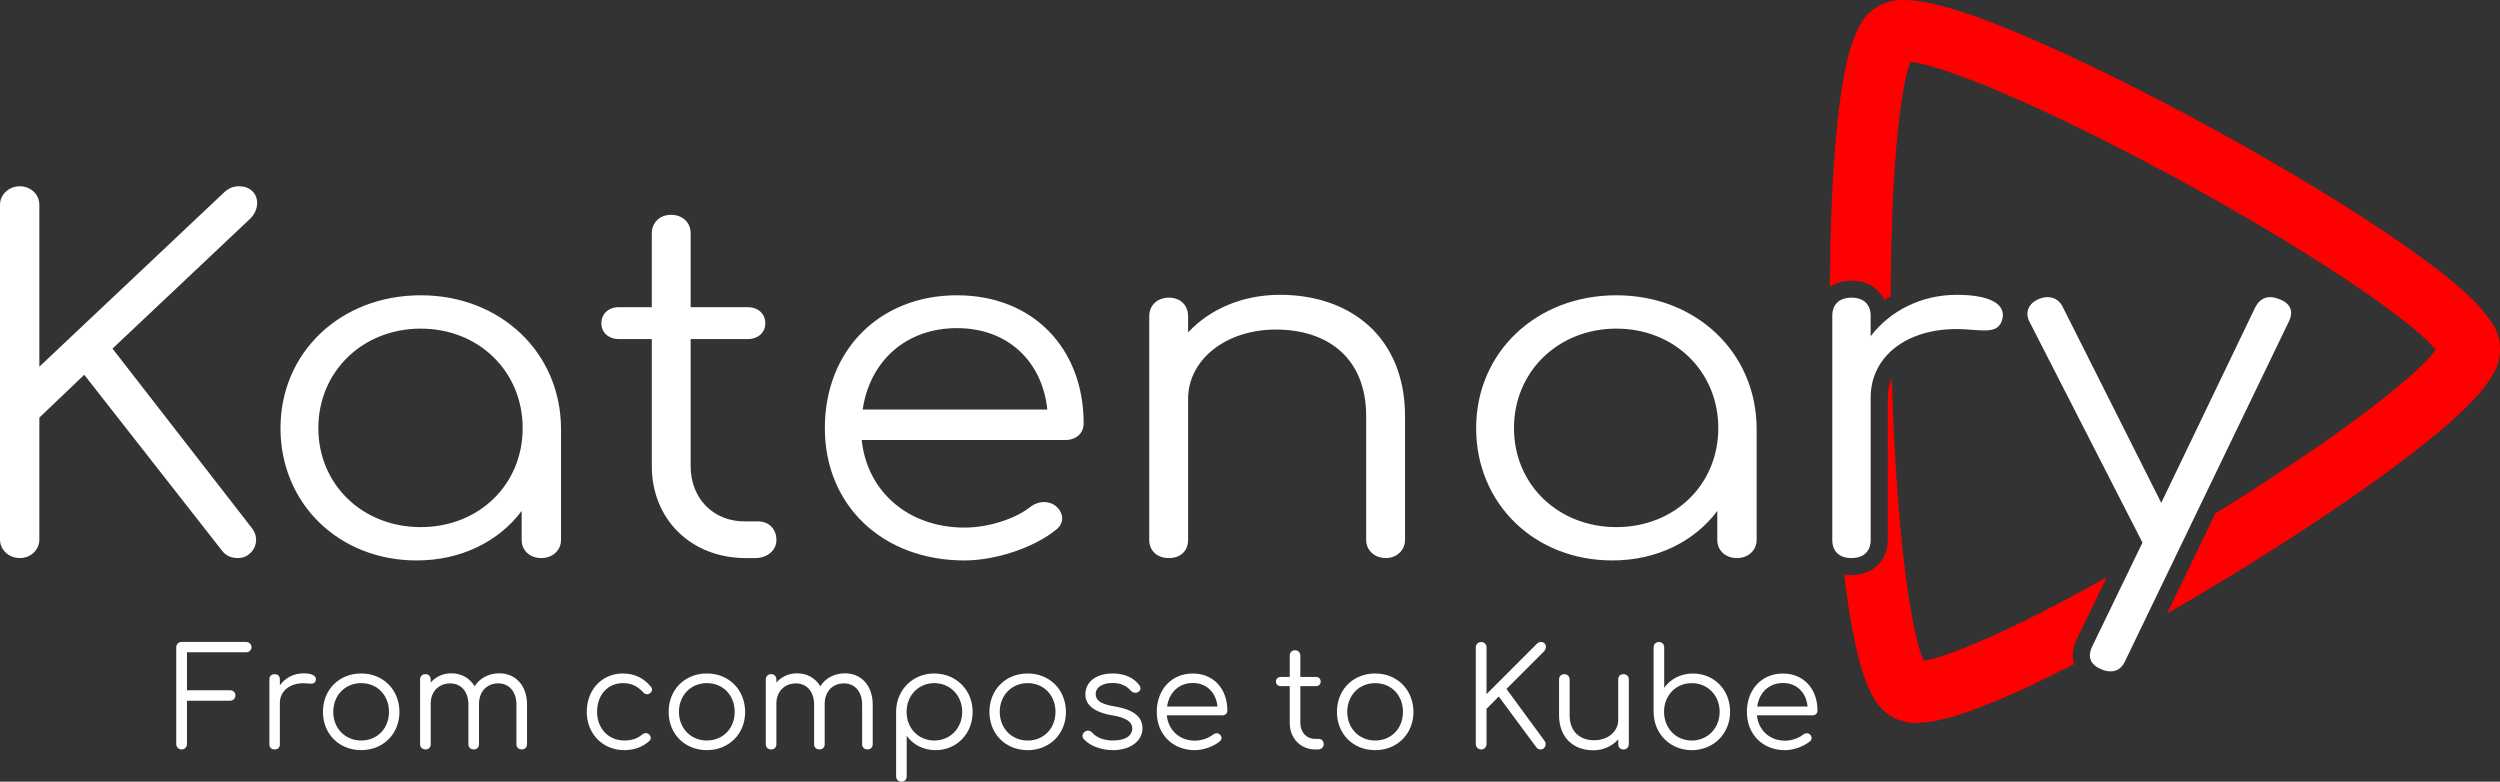
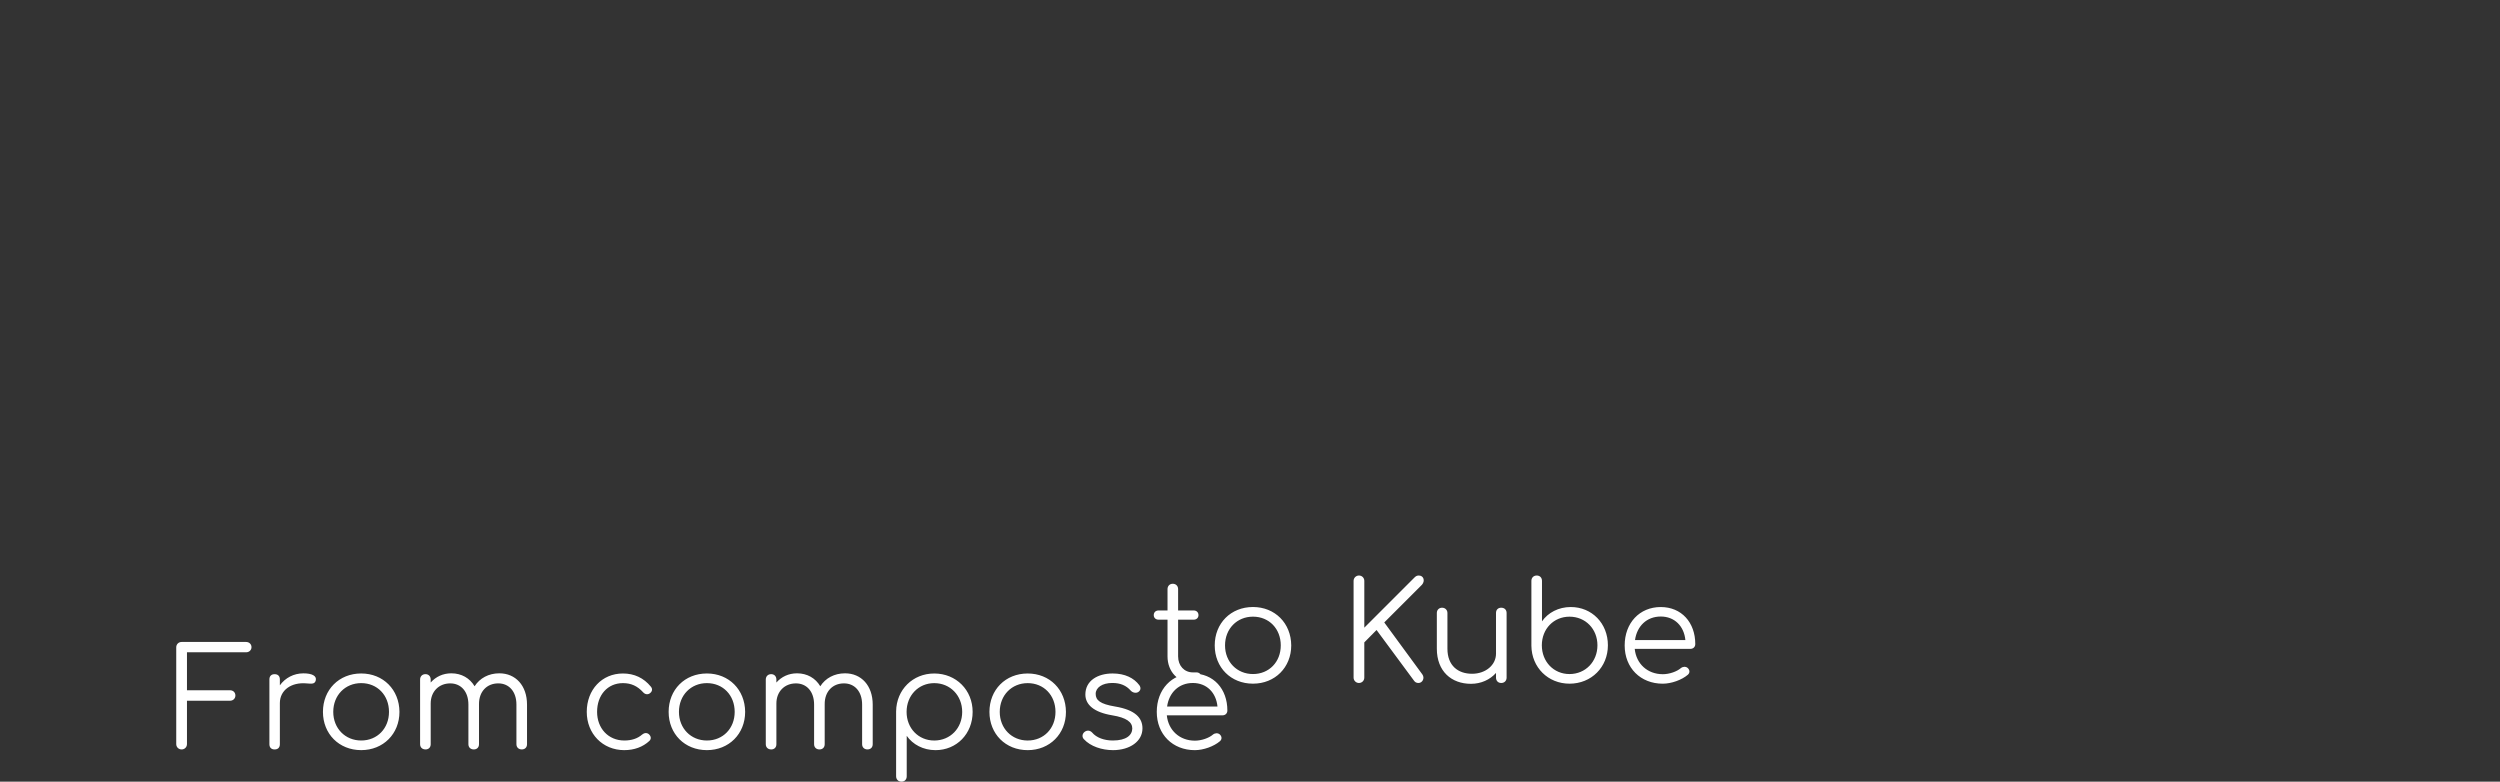
<svg xmlns="http://www.w3.org/2000/svg" width="205.075mm" height="64.119mm" viewBox="0 0 205.075 64.119" version="1.1" id="svg1">
  <rect x="0" y="0" width="205.075" height="64.119" fill="#333333" stroke="none" />
  <defs id="defs1" />
  <g id="layer1" transform="translate(0,-99.836)">
-     <path d="m 14.897,161.313 c 0.248,0 0.44,-0.192 0.44,-0.44 v -3.556 h 3.533 c 0.26,0 0.44,-0.192 0.44,-0.429 0,-0.248 -0.181,-0.429 -0.44,-0.429 h -3.533 v -3.116 h 4.854 c 0.248,0 0.44,-0.181 0.44,-0.418 0,-0.248 -0.192,-0.429 -0.44,-0.429 h -5.294 c -0.248,0 -0.44,0.192 -0.44,0.44 v 7.936 c 0,0.248 0.192,0.44 0.44,0.44 z m 7.631,0 c 0.271,0 0.429,-0.158 0.429,-0.429 v -3.375 c 0,-1.05 0.926,-1.727 2.19,-1.614 0.373,0.023 0.677,0.09 0.756,-0.248 0.09,-0.373 -0.316,-0.576 -1.016,-0.576 -0.79,0 -1.49,0.373 -1.93,0.982 v -0.485 c 0,-0.271 -0.158,-0.429 -0.429,-0.429 -0.271,0 -0.429,0.158 -0.429,0.429 v 5.317 c 0,0.271 0.158,0.429 0.429,0.429 z m 7.101,0.056 c 1.806,0 3.138,-1.332 3.138,-3.138 -0.011,-1.818 -1.332,-3.15 -3.138,-3.15 -1.818,0 -3.138,1.332 -3.138,3.15 0,1.806 1.321,3.138 3.138,3.138 z m 0,-0.79 c -1.31,0 -2.292,-0.993 -2.292,-2.348 0,-1.366 0.982,-2.359 2.292,-2.359 1.321,0 2.28,0.993 2.28,2.359 0,1.355 -0.96,2.348 -2.28,2.348 z m 5.272,0.734 c 0.26,0 0.429,-0.169 0.429,-0.429 v -3.342 c 0,-0.971 0.666,-1.648 1.603,-1.648 0.881,0 1.49,0.666 1.49,1.738 v 3.251 c 0,0.26 0.181,0.429 0.44,0.429 0.26,0 0.429,-0.169 0.429,-0.429 v -3.274 c -0.011,-1.039 0.643,-1.716 1.58,-1.716 0.881,0 1.49,0.666 1.49,1.738 v 3.251 c 0,0.26 0.181,0.429 0.44,0.429 0.26,0 0.429,-0.169 0.429,-0.429 v -3.251 c 0,-1.558 -0.937,-2.563 -2.269,-2.563 -0.881,0 -1.603,0.395 -2.032,1.061 -0.395,-0.666 -1.072,-1.061 -1.908,-1.061 -0.689,0 -1.276,0.282 -1.693,0.756 v -0.248 c 0,-0.26 -0.169,-0.44 -0.429,-0.44 -0.26,0 -0.44,0.181 -0.44,0.44 v 5.306 c 0,0.26 0.181,0.429 0.44,0.429 z m 16.312,0.056 c 0.813,0 1.524,-0.26 2.055,-0.756 0.169,-0.158 0.147,-0.384 -0.045,-0.553 -0.158,-0.135 -0.384,-0.113 -0.553,0.034 -0.373,0.327 -0.869,0.485 -1.456,0.485 -1.321,0 -2.235,-1.005 -2.235,-2.348 0,-1.377 0.858,-2.359 2.122,-2.359 0.677,0 1.197,0.248 1.648,0.745 0.158,0.181 0.373,0.214 0.542,0.102 0.214,-0.147 0.26,-0.361 0.102,-0.553 -0.587,-0.722 -1.366,-1.084 -2.292,-1.084 -1.727,0 -2.969,1.332 -2.969,3.15 0,1.784 1.298,3.138 3.082,3.138 z m 6.773,0 c 1.806,0 3.138,-1.332 3.138,-3.138 -0.011,-1.818 -1.332,-3.15 -3.138,-3.15 -1.818,0 -3.138,1.332 -3.138,3.15 0,1.806 1.321,3.138 3.138,3.138 z m 0,-0.79 c -1.31,0 -2.292,-0.993 -2.292,-2.348 0,-1.366 0.982,-2.359 2.292,-2.359 1.321,0 2.28,0.993 2.28,2.359 0,1.355 -0.96,2.348 -2.28,2.348 z m 5.272,0.734 c 0.26,0 0.429,-0.169 0.429,-0.429 v -3.342 c 0,-0.971 0.666,-1.648 1.603,-1.648 0.881,0 1.49,0.666 1.49,1.738 v 3.251 c 0,0.26 0.181,0.429 0.44,0.429 0.26,0 0.429,-0.169 0.429,-0.429 v -3.274 c -0.011,-1.039 0.643,-1.716 1.58,-1.716 0.881,0 1.49,0.666 1.49,1.738 v 3.251 c 0,0.26 0.181,0.429 0.44,0.429 0.26,0 0.429,-0.169 0.429,-0.429 v -3.251 c 0,-1.558 -0.937,-2.563 -2.269,-2.563 -0.881,0 -1.603,0.395 -2.032,1.061 -0.395,-0.666 -1.072,-1.061 -1.908,-1.061 -0.689,0 -1.276,0.282 -1.693,0.756 v -0.248 c 0,-0.26 -0.169,-0.44 -0.429,-0.44 -0.26,0 -0.44,0.181 -0.44,0.44 v 5.306 c 0,0.26 0.181,0.429 0.44,0.429 z m 10.691,2.642 c 0.26,0 0.429,-0.181 0.429,-0.44 v -3.319 c 0.497,0.711 1.355,1.174 2.359,1.174 1.738,0 3.048,-1.343 3.048,-3.138 0,-1.795 -1.355,-3.15 -3.15,-3.15 -1.761,0 -3.104,1.332 -3.127,3.104 v 5.328 c 0,0.26 0.181,0.44 0.44,0.44 z m 2.687,-3.375 c -1.298,0 -2.269,-1.005 -2.269,-2.348 0,-1.343 0.971,-2.359 2.269,-2.359 1.31,0 2.292,1.016 2.292,2.359 0,1.343 -0.982,2.348 -2.292,2.348 z m 7.665,0.79 c 1.806,0 3.138,-1.332 3.138,-3.138 -0.011,-1.818 -1.332,-3.15 -3.138,-3.15 -1.818,0 -3.138,1.332 -3.138,3.15 0,1.806 1.321,3.138 3.138,3.138 z m 0,-0.79 c -1.31,0 -2.292,-0.993 -2.292,-2.348 0,-1.366 0.982,-2.359 2.292,-2.359 1.321,0 2.28,0.993 2.28,2.359 0,1.355 -0.96,2.348 -2.28,2.348 z m 6.988,0.79 c 1.411,0 2.427,-0.734 2.427,-1.784 0,-0.835 -0.553,-1.513 -2.246,-1.795 -1.23,-0.203 -1.592,-0.519 -1.592,-1.039 0,-0.508 0.531,-0.892 1.366,-0.892 0.655,0 1.14,0.203 1.513,0.632 0.158,0.169 0.429,0.226 0.61,0.113 0.214,-0.135 0.237,-0.361 0.09,-0.564 -0.44,-0.587 -1.174,-0.96 -2.19,-0.96 -1.219,0 -2.235,0.587 -2.235,1.727 0,0.824 0.689,1.456 2.201,1.705 1.174,0.192 1.648,0.553 1.648,1.084 -0.011,0.542 -0.485,0.982 -1.592,0.982 -0.711,0 -1.343,-0.226 -1.705,-0.655 -0.158,-0.169 -0.395,-0.214 -0.61,-0.056 -0.203,0.158 -0.237,0.418 -0.068,0.598 0.542,0.598 1.49,0.903 2.382,0.903 z m 6.728,0 c 0.7,0 1.558,-0.305 2.055,-0.734 0.181,-0.158 0.169,-0.395 -0.023,-0.564 -0.158,-0.124 -0.384,-0.113 -0.553,0.023 -0.327,0.282 -0.937,0.497 -1.479,0.497 -1.253,0 -2.179,-0.847 -2.303,-2.077 h 4.561 c 0.237,0 0.406,-0.158 0.406,-0.395 0,-1.772 -1.129,-3.037 -2.834,-3.037 -1.738,0 -2.958,1.31 -2.958,3.15 0,1.84 1.298,3.138 3.127,3.138 z m -0.169,-5.509 c 1.14,0 1.908,0.79 2.021,1.93 h -4.132 c 0.158,-1.14 0.96,-1.93 2.111,-1.93 z m 10.025,5.453 h 0.237 c 0.271,0 0.474,-0.181 0.474,-0.429 0,-0.26 -0.169,-0.44 -0.406,-0.44 h -0.305 c -0.7,0 -1.208,-0.542 -1.208,-1.31 v -3.014 h 1.276 c 0.237,0 0.395,-0.158 0.395,-0.373 0,-0.226 -0.158,-0.384 -0.395,-0.384 h -1.276 v -1.75 c 0,-0.26 -0.181,-0.44 -0.44,-0.44 -0.248,0 -0.429,0.181 -0.429,0.44 v 1.75 h -0.734 c -0.237,0 -0.395,0.158 -0.395,0.384 0,0.214 0.158,0.373 0.395,0.373 h 0.734 v 3.014 c 0,1.253 0.869,2.167 2.077,2.179 z m 4.933,0.056 c 1.806,0 3.138,-1.332 3.138,-3.138 -0.011,-1.818 -1.332,-3.15 -3.138,-3.15 -1.818,0 -3.138,1.332 -3.138,3.15 0,1.806 1.321,3.138 3.138,3.138 z m 0,-0.79 c -1.31,0 -2.292,-0.993 -2.292,-2.348 0,-1.366 0.982,-2.359 2.292,-2.359 1.321,0 2.28,0.993 2.28,2.359 0,1.355 -0.96,2.348 -2.28,2.348 z m 8.692,0.734 c 0.248,0 0.44,-0.192 0.44,-0.44 v -2.89 l 1.005,-1.016 3.071,4.154 c 0.09,0.135 0.214,0.192 0.373,0.192 0.316,0 0.531,-0.395 0.316,-0.7 l -3.127,-4.267 3.093,-3.093 c 0.271,-0.305 0.147,-0.756 -0.26,-0.756 -0.135,0 -0.237,0.045 -0.35,0.158 l -4.12,4.12 v -3.838 c 0,-0.248 -0.192,-0.44 -0.44,-0.44 -0.237,0 -0.44,0.192 -0.44,0.44 v 7.936 c 0,0.248 0.203,0.44 0.44,0.44 z m 9.189,0.068 c 0.835,0 1.558,-0.339 2.055,-0.892 v 0.384 c 0,0.26 0.169,0.44 0.429,0.44 0.26,0 0.44,-0.181 0.44,-0.44 v -5.306 c 0,-0.26 -0.181,-0.429 -0.44,-0.429 -0.26,0 -0.429,0.169 -0.429,0.429 v 3.342 c 0,0.937 -0.858,1.648 -1.964,1.648 -1.151,0 -2.021,-0.666 -2.021,-2.055 v -2.935 c 0,-0.248 -0.192,-0.429 -0.44,-0.429 -0.248,0 -0.429,0.181 -0.429,0.429 v 2.935 c 0,1.863 1.208,2.879 2.8,2.879 z m 8.083,-0.011 c 1.795,0 3.15,-1.355 3.15,-3.15 0,-1.795 -1.31,-3.138 -3.048,-3.138 -1.005,0 -1.863,0.463 -2.359,1.174 v -3.319 c 0,-0.26 -0.169,-0.44 -0.429,-0.44 -0.26,0 -0.44,0.181 -0.44,0.44 v 5.328 c 0.023,1.772 1.366,3.104 3.127,3.104 z m 0,-0.79 c -1.298,0 -2.269,-1.016 -2.269,-2.359 0,-1.343 0.971,-2.348 2.269,-2.348 1.31,0 2.292,1.005 2.292,2.348 0,1.343 -0.982,2.359 -2.292,2.359 z m 7.654,0.79 c 0.7,0 1.558,-0.305 2.055,-0.734 0.181,-0.158 0.169,-0.395 -0.023,-0.564 -0.158,-0.124 -0.384,-0.113 -0.553,0.023 -0.327,0.282 -0.937,0.497 -1.479,0.497 -1.253,0 -2.179,-0.847 -2.303,-2.077 h 4.561 c 0.237,0 0.406,-0.158 0.406,-0.395 0,-1.772 -1.129,-3.037 -2.834,-3.037 -1.738,0 -2.958,1.31 -2.958,3.15 0,1.84 1.298,3.138 3.127,3.138 z m -0.169,-5.509 c 1.14,0 1.908,0.79 2.021,1.93 h -4.132 c 0.158,-1.14 0.96,-1.93 2.111,-1.93 z" id="slogan" style="font-size:11.289px;line-height:0;font-family:Comfortaa;-inkscape-font-specification:Comfortaa;fill:#ffffff;stroke-width:2;stroke-linecap:round;stroke-miterlimit:0;paint-order:stroke fill markers" aria-label="From compose to Kube" mask="none" />
-     <path id="tirangle" style="color:#000000;fill:#ff0000;stroke-linecap:round;stroke-miterlimit:0;-inkscape-stroke:none" d="m 123.613,159.586 c -0.2,-0.056 -0.408,-0.102 -0.629,-0.13 -0.441,-0.057 -0.932,-0.042 -1.51,0.119 -1.156,0.321 -1.716,0.959 -2.23,1.574 -0.514,0.616 -0.949,1.31 -1.39,2.115 -0.884,1.61 -1.767,3.663 -2.674,6.072 -1.225,3.255 -2.475,7.17 -3.661,11.295 0.56,-0.186 1.196,-0.201 1.849,-0.017 1.186,0.334 1.983,1.195 2.158,2.275 0.196,-0.068 0.395,-0.125 0.595,-0.18 1.22,-4.294 2.512,-8.355 3.738,-11.611 0.857,-2.278 1.69,-4.176 2.377,-5.428 0.264,-0.481 0.466,-0.756 0.652,-1.011 0.291,0.123 0.604,0.254 1.078,0.529 1.235,0.717 2.928,1.914 4.838,3.422 3.82,3.016 8.557,7.288 13.098,11.744 4.541,4.456 8.9,9.112 11.988,12.875 1.544,1.881 2.773,3.55 3.514,4.772 0.284,0.469 0.422,0.779 0.551,1.068 -0.252,0.191 -0.524,0.399 -1,0.672 -1.239,0.711 -3.119,1.576 -5.38,2.476 -4.013,1.598 -9.256,3.317 -14.666,4.878 l -6.023,6.815 c 1.757,-0.443 3.531,-0.908 5.308,-1.402 6.264,-1.742 12.445,-3.74 17.229,-5.644 2.392,-0.952 4.429,-1.873 6.021,-2.787 0.796,-0.457 1.482,-0.906 2.088,-1.431 0.606,-0.525 1.234,-1.096 1.534,-2.258 0.3,-1.162 0.026,-1.964 -0.25,-2.717 -0.276,-0.753 -0.658,-1.478 -1.135,-2.263 -0.952,-1.57 -2.291,-3.36 -3.924,-5.35 -3.266,-3.98 -7.711,-8.718 -12.352,-13.271 -4.64,-4.554 -9.461,-8.909 -13.502,-12.1 -2.021,-1.595 -3.836,-2.898 -5.424,-3.821 -0.794,-0.461 -1.525,-0.832 -2.283,-1.094 -0.189,-0.066 -0.382,-0.13 -0.582,-0.186 z m -9.24,29.674 c -0.339,0.401 -0.595,0.869 -0.745,1.402 l -3.164,11.239 c -0.469,1.665 -2.006,2.432 -3.643,1.972 -0.199,-0.056 -0.386,-0.128 -0.563,-0.212 -0.037,0.242 -0.09,0.514 -0.124,0.751 -0.371,2.548 -0.591,4.771 -0.596,6.607 -0.002,0.918 0.043,1.736 0.195,2.523 0.152,0.787 0.333,1.615 1.189,2.455 0.856,0.84 1.686,1.005 2.476,1.143 0.79,0.137 1.611,0.168 2.529,0.148 1.836,-0.039 4.054,-0.301 6.594,-0.721 1.229,-0.203 2.537,-0.447 3.893,-0.719 -0.016,-0.641 0.23,-1.302 0.769,-1.912 l 3.73,-4.208 c -3.332,0.791 -6.502,1.46 -9.207,1.907 -2.401,0.396 -4.458,0.625 -5.886,0.656 -0.549,0.012 -0.889,-0.025 -1.203,-0.059 -0.039,-0.314 -0.082,-0.652 -0.08,-1.201 0.004,-1.428 0.194,-3.49 0.545,-5.899 0.651,-4.466 1.853,-10.158 3.29,-15.874 z" transform="rotate(-15.721,-76.57,12.258)" />
-     <path d="m 1.614,145.614 c 0.91,0 1.614,-0.664 1.614,-1.523 v -9.997 l 3.683,-3.515 11.256,14.37 c 0.331,0.469 0.786,0.664 1.366,0.664 1.159,0 1.945,-1.367 1.159,-2.421 L 9.229,128.432 20.568,117.733 c 0.993,-1.054 0.538,-2.616 -0.952,-2.616 -0.497,0 -0.869,0.156 -1.283,0.547 L 3.228,129.916 V 116.639 c 0,-0.859 -0.704,-1.523 -1.614,-1.523 C 0.745,115.116 0,115.78 0,116.639 v 27.452 c 0,0.859 0.745,1.523 1.614,1.523 z m 32.569,0.195 c 3.642,0 6.746,-1.562 8.608,-4.061 v 2.382 c 0,0.859 0.662,1.484 1.614,1.484 0.91,0 1.614,-0.625 1.614,-1.484 v -9.177 c -0.041,-6.209 -4.966,-10.895 -11.505,-10.895 -6.58,0 -11.505,4.686 -11.505,10.895 0,6.209 4.801,10.856 11.174,10.856 z m 0.331,-2.734 c -4.759,0 -8.401,-3.475 -8.401,-8.122 0,-4.647 3.642,-8.161 8.401,-8.161 4.759,0 8.36,3.515 8.36,8.161 0,4.647 -3.6,8.122 -8.36,8.122 z m 26.568,2.538 h 0.869 c 0.993,0 1.738,-0.625 1.738,-1.484 0,-0.898 -0.621,-1.523 -1.49,-1.523 h -1.117 c -2.566,0 -4.428,-1.874 -4.428,-4.53 v -10.426 h 4.676 c 0.869,0 1.448,-0.547 1.448,-1.289 0,-0.781 -0.579,-1.328 -1.448,-1.328 h -4.676 v -6.053 c 0,-0.898 -0.662,-1.523 -1.614,-1.523 -0.91,0 -1.573,0.625 -1.573,1.523 v 6.053 H 50.778 c -0.869,0 -1.448,0.547 -1.448,1.328 0,0.742 0.579,1.289 1.448,1.289 h 2.69 v 10.426 c 0,4.335 3.187,7.498 7.615,7.537 z m 18.043,0.195 c 2.566,0 5.711,-1.054 7.532,-2.538 0.662,-0.547 0.621,-1.367 -0.083,-1.952 -0.579,-0.43 -1.407,-0.391 -2.028,0.078 -1.2,0.976 -3.435,1.718 -5.421,1.718 -4.594,0 -7.987,-2.929 -8.442,-7.185 h 16.719 c 0.869,0 1.49,-0.547 1.49,-1.367 0,-6.131 -4.138,-10.504 -10.387,-10.504 -6.373,0 -10.843,4.53 -10.843,10.895 0,6.365 4.759,10.856 11.463,10.856 z m -0.621,-19.056 c 4.18,0 6.994,2.734 7.408,6.678 H 70.766 c 0.579,-3.944 3.518,-6.678 7.739,-6.678 z m 17.381,18.861 c 0.952,0 1.573,-0.586 1.573,-1.484 v -11.559 c 0,-3.241 3.104,-5.701 7.201,-5.701 4.221,0 7.408,2.304 7.408,7.107 v 10.153 c 0,0.859 0.704,1.484 1.614,1.484 0.869,0 1.573,-0.625 1.573,-1.484 v -10.153 c 0,-6.443 -4.428,-9.958 -10.263,-9.958 -3.062,0 -5.752,1.172 -7.532,3.085 v -1.328 c 0,-0.898 -0.621,-1.523 -1.573,-1.523 -0.952,0 -1.614,0.625 -1.614,1.523 v 18.354 c 0,0.898 0.662,1.484 1.614,1.484 z m 36.376,0.195 c 3.642,0 6.746,-1.562 8.608,-4.061 v 2.382 c 0,0.859 0.662,1.484 1.614,1.484 0.91,0 1.614,-0.625 1.614,-1.484 v -9.177 c -0.041,-6.209 -4.966,-10.895 -11.505,-10.895 -6.58,0 -11.505,4.686 -11.505,10.895 0,6.209 4.801,10.856 11.174,10.856 z m 0.331,-2.734 c -4.759,0 -8.401,-3.475 -8.401,-8.122 0,-4.647 3.642,-8.161 8.401,-8.161 4.759,0 8.36,3.515 8.36,8.161 0,4.647 -3.6,8.122 -8.36,8.122 z m 19.285,2.538 c 0.993,0 1.573,-0.547 1.573,-1.484 V 132.455 c 0,-3.632 3.393,-5.975 8.028,-5.584 1.366,0.078 2.483,0.312 2.773,-0.859 0.331,-1.289 -1.159,-1.992 -3.725,-1.992 -2.897,0 -5.463,1.289 -7.077,3.397 v -1.679 c 0,-0.937 -0.579,-1.484 -1.573,-1.484 -0.993,0 -1.573,0.547 -1.573,1.484 v 18.393 c 0,0.937 0.579,1.484 1.573,1.484 z m 21.271,9.294 c 0.538,0 0.952,-0.312 1.2,-0.898 l 13.408,-27.804 c 0.414,-0.859 0.124,-1.484 -0.786,-1.835 -0.91,-0.351 -1.573,-0.117 -1.986,0.703 l -7.697,16.011 -8.07,-16.05 c -0.372,-0.781 -1.159,-1.015 -1.986,-0.664 -0.828,0.351 -1.159,1.093 -0.745,1.874 l 9.229,18.041 0.041,0.039 -4.138,8.552 c -0.414,0.859 -0.124,1.523 0.786,1.874 0.248,0.117 0.497,0.156 0.745,0.156 z" id="Katenary" style="font-size:40.2px;line-height:0;font-family:Comfortaa;-inkscape-font-specification:Comfortaa;fill:#ffffff;stroke:none;stroke-width:3;stroke-linecap:round;stroke-miterlimit:0;paint-order:stroke fill markers" aria-label="Katenary" mask="none" />
+     <path d="m 14.897,161.313 c 0.248,0 0.44,-0.192 0.44,-0.44 v -3.556 h 3.533 c 0.26,0 0.44,-0.192 0.44,-0.429 0,-0.248 -0.181,-0.429 -0.44,-0.429 h -3.533 v -3.116 h 4.854 c 0.248,0 0.44,-0.181 0.44,-0.418 0,-0.248 -0.192,-0.429 -0.44,-0.429 h -5.294 c -0.248,0 -0.44,0.192 -0.44,0.44 v 7.936 c 0,0.248 0.192,0.44 0.44,0.44 z m 7.631,0 c 0.271,0 0.429,-0.158 0.429,-0.429 v -3.375 c 0,-1.05 0.926,-1.727 2.19,-1.614 0.373,0.023 0.677,0.09 0.756,-0.248 0.09,-0.373 -0.316,-0.576 -1.016,-0.576 -0.79,0 -1.49,0.373 -1.93,0.982 v -0.485 c 0,-0.271 -0.158,-0.429 -0.429,-0.429 -0.271,0 -0.429,0.158 -0.429,0.429 v 5.317 c 0,0.271 0.158,0.429 0.429,0.429 z m 7.101,0.056 c 1.806,0 3.138,-1.332 3.138,-3.138 -0.011,-1.818 -1.332,-3.15 -3.138,-3.15 -1.818,0 -3.138,1.332 -3.138,3.15 0,1.806 1.321,3.138 3.138,3.138 z m 0,-0.79 c -1.31,0 -2.292,-0.993 -2.292,-2.348 0,-1.366 0.982,-2.359 2.292,-2.359 1.321,0 2.28,0.993 2.28,2.359 0,1.355 -0.96,2.348 -2.28,2.348 z m 5.272,0.734 c 0.26,0 0.429,-0.169 0.429,-0.429 v -3.342 c 0,-0.971 0.666,-1.648 1.603,-1.648 0.881,0 1.49,0.666 1.49,1.738 v 3.251 c 0,0.26 0.181,0.429 0.44,0.429 0.26,0 0.429,-0.169 0.429,-0.429 v -3.274 c -0.011,-1.039 0.643,-1.716 1.58,-1.716 0.881,0 1.49,0.666 1.49,1.738 v 3.251 c 0,0.26 0.181,0.429 0.44,0.429 0.26,0 0.429,-0.169 0.429,-0.429 v -3.251 c 0,-1.558 -0.937,-2.563 -2.269,-2.563 -0.881,0 -1.603,0.395 -2.032,1.061 -0.395,-0.666 -1.072,-1.061 -1.908,-1.061 -0.689,0 -1.276,0.282 -1.693,0.756 v -0.248 c 0,-0.26 -0.169,-0.44 -0.429,-0.44 -0.26,0 -0.44,0.181 -0.44,0.44 v 5.306 c 0,0.26 0.181,0.429 0.44,0.429 z m 16.312,0.056 c 0.813,0 1.524,-0.26 2.055,-0.756 0.169,-0.158 0.147,-0.384 -0.045,-0.553 -0.158,-0.135 -0.384,-0.113 -0.553,0.034 -0.373,0.327 -0.869,0.485 -1.456,0.485 -1.321,0 -2.235,-1.005 -2.235,-2.348 0,-1.377 0.858,-2.359 2.122,-2.359 0.677,0 1.197,0.248 1.648,0.745 0.158,0.181 0.373,0.214 0.542,0.102 0.214,-0.147 0.26,-0.361 0.102,-0.553 -0.587,-0.722 -1.366,-1.084 -2.292,-1.084 -1.727,0 -2.969,1.332 -2.969,3.15 0,1.784 1.298,3.138 3.082,3.138 z m 6.773,0 c 1.806,0 3.138,-1.332 3.138,-3.138 -0.011,-1.818 -1.332,-3.15 -3.138,-3.15 -1.818,0 -3.138,1.332 -3.138,3.15 0,1.806 1.321,3.138 3.138,3.138 z m 0,-0.79 c -1.31,0 -2.292,-0.993 -2.292,-2.348 0,-1.366 0.982,-2.359 2.292,-2.359 1.321,0 2.28,0.993 2.28,2.359 0,1.355 -0.96,2.348 -2.28,2.348 z m 5.272,0.734 c 0.26,0 0.429,-0.169 0.429,-0.429 v -3.342 c 0,-0.971 0.666,-1.648 1.603,-1.648 0.881,0 1.49,0.666 1.49,1.738 v 3.251 c 0,0.26 0.181,0.429 0.44,0.429 0.26,0 0.429,-0.169 0.429,-0.429 v -3.274 c -0.011,-1.039 0.643,-1.716 1.58,-1.716 0.881,0 1.49,0.666 1.49,1.738 v 3.251 c 0,0.26 0.181,0.429 0.44,0.429 0.26,0 0.429,-0.169 0.429,-0.429 v -3.251 c 0,-1.558 -0.937,-2.563 -2.269,-2.563 -0.881,0 -1.603,0.395 -2.032,1.061 -0.395,-0.666 -1.072,-1.061 -1.908,-1.061 -0.689,0 -1.276,0.282 -1.693,0.756 v -0.248 c 0,-0.26 -0.169,-0.44 -0.429,-0.44 -0.26,0 -0.44,0.181 -0.44,0.44 v 5.306 c 0,0.26 0.181,0.429 0.44,0.429 z m 10.691,2.642 c 0.26,0 0.429,-0.181 0.429,-0.44 v -3.319 c 0.497,0.711 1.355,1.174 2.359,1.174 1.738,0 3.048,-1.343 3.048,-3.138 0,-1.795 -1.355,-3.15 -3.15,-3.15 -1.761,0 -3.104,1.332 -3.127,3.104 v 5.328 c 0,0.26 0.181,0.44 0.44,0.44 z m 2.687,-3.375 c -1.298,0 -2.269,-1.005 -2.269,-2.348 0,-1.343 0.971,-2.359 2.269,-2.359 1.31,0 2.292,1.016 2.292,2.359 0,1.343 -0.982,2.348 -2.292,2.348 z m 7.665,0.79 c 1.806,0 3.138,-1.332 3.138,-3.138 -0.011,-1.818 -1.332,-3.15 -3.138,-3.15 -1.818,0 -3.138,1.332 -3.138,3.15 0,1.806 1.321,3.138 3.138,3.138 z m 0,-0.79 c -1.31,0 -2.292,-0.993 -2.292,-2.348 0,-1.366 0.982,-2.359 2.292,-2.359 1.321,0 2.28,0.993 2.28,2.359 0,1.355 -0.96,2.348 -2.28,2.348 z m 6.988,0.79 c 1.411,0 2.427,-0.734 2.427,-1.784 0,-0.835 -0.553,-1.513 -2.246,-1.795 -1.23,-0.203 -1.592,-0.519 -1.592,-1.039 0,-0.508 0.531,-0.892 1.366,-0.892 0.655,0 1.14,0.203 1.513,0.632 0.158,0.169 0.429,0.226 0.61,0.113 0.214,-0.135 0.237,-0.361 0.09,-0.564 -0.44,-0.587 -1.174,-0.96 -2.19,-0.96 -1.219,0 -2.235,0.587 -2.235,1.727 0,0.824 0.689,1.456 2.201,1.705 1.174,0.192 1.648,0.553 1.648,1.084 -0.011,0.542 -0.485,0.982 -1.592,0.982 -0.711,0 -1.343,-0.226 -1.705,-0.655 -0.158,-0.169 -0.395,-0.214 -0.61,-0.056 -0.203,0.158 -0.237,0.418 -0.068,0.598 0.542,0.598 1.49,0.903 2.382,0.903 z m 6.728,0 c 0.7,0 1.558,-0.305 2.055,-0.734 0.181,-0.158 0.169,-0.395 -0.023,-0.564 -0.158,-0.124 -0.384,-0.113 -0.553,0.023 -0.327,0.282 -0.937,0.497 -1.479,0.497 -1.253,0 -2.179,-0.847 -2.303,-2.077 h 4.561 c 0.237,0 0.406,-0.158 0.406,-0.395 0,-1.772 -1.129,-3.037 -2.834,-3.037 -1.738,0 -2.958,1.31 -2.958,3.15 0,1.84 1.298,3.138 3.127,3.138 z m -0.169,-5.509 c 1.14,0 1.908,0.79 2.021,1.93 h -4.132 c 0.158,-1.14 0.96,-1.93 2.111,-1.93 z h 0.237 c 0.271,0 0.474,-0.181 0.474,-0.429 0,-0.26 -0.169,-0.44 -0.406,-0.44 h -0.305 c -0.7,0 -1.208,-0.542 -1.208,-1.31 v -3.014 h 1.276 c 0.237,0 0.395,-0.158 0.395,-0.373 0,-0.226 -0.158,-0.384 -0.395,-0.384 h -1.276 v -1.75 c 0,-0.26 -0.181,-0.44 -0.44,-0.44 -0.248,0 -0.429,0.181 -0.429,0.44 v 1.75 h -0.734 c -0.237,0 -0.395,0.158 -0.395,0.384 0,0.214 0.158,0.373 0.395,0.373 h 0.734 v 3.014 c 0,1.253 0.869,2.167 2.077,2.179 z m 4.933,0.056 c 1.806,0 3.138,-1.332 3.138,-3.138 -0.011,-1.818 -1.332,-3.15 -3.138,-3.15 -1.818,0 -3.138,1.332 -3.138,3.15 0,1.806 1.321,3.138 3.138,3.138 z m 0,-0.79 c -1.31,0 -2.292,-0.993 -2.292,-2.348 0,-1.366 0.982,-2.359 2.292,-2.359 1.321,0 2.28,0.993 2.28,2.359 0,1.355 -0.96,2.348 -2.28,2.348 z m 8.692,0.734 c 0.248,0 0.44,-0.192 0.44,-0.44 v -2.89 l 1.005,-1.016 3.071,4.154 c 0.09,0.135 0.214,0.192 0.373,0.192 0.316,0 0.531,-0.395 0.316,-0.7 l -3.127,-4.267 3.093,-3.093 c 0.271,-0.305 0.147,-0.756 -0.26,-0.756 -0.135,0 -0.237,0.045 -0.35,0.158 l -4.12,4.12 v -3.838 c 0,-0.248 -0.192,-0.44 -0.44,-0.44 -0.237,0 -0.44,0.192 -0.44,0.44 v 7.936 c 0,0.248 0.203,0.44 0.44,0.44 z m 9.189,0.068 c 0.835,0 1.558,-0.339 2.055,-0.892 v 0.384 c 0,0.26 0.169,0.44 0.429,0.44 0.26,0 0.44,-0.181 0.44,-0.44 v -5.306 c 0,-0.26 -0.181,-0.429 -0.44,-0.429 -0.26,0 -0.429,0.169 -0.429,0.429 v 3.342 c 0,0.937 -0.858,1.648 -1.964,1.648 -1.151,0 -2.021,-0.666 -2.021,-2.055 v -2.935 c 0,-0.248 -0.192,-0.429 -0.44,-0.429 -0.248,0 -0.429,0.181 -0.429,0.429 v 2.935 c 0,1.863 1.208,2.879 2.8,2.879 z m 8.083,-0.011 c 1.795,0 3.15,-1.355 3.15,-3.15 0,-1.795 -1.31,-3.138 -3.048,-3.138 -1.005,0 -1.863,0.463 -2.359,1.174 v -3.319 c 0,-0.26 -0.169,-0.44 -0.429,-0.44 -0.26,0 -0.44,0.181 -0.44,0.44 v 5.328 c 0.023,1.772 1.366,3.104 3.127,3.104 z m 0,-0.79 c -1.298,0 -2.269,-1.016 -2.269,-2.359 0,-1.343 0.971,-2.348 2.269,-2.348 1.31,0 2.292,1.005 2.292,2.348 0,1.343 -0.982,2.359 -2.292,2.359 z m 7.654,0.79 c 0.7,0 1.558,-0.305 2.055,-0.734 0.181,-0.158 0.169,-0.395 -0.023,-0.564 -0.158,-0.124 -0.384,-0.113 -0.553,0.023 -0.327,0.282 -0.937,0.497 -1.479,0.497 -1.253,0 -2.179,-0.847 -2.303,-2.077 h 4.561 c 0.237,0 0.406,-0.158 0.406,-0.395 0,-1.772 -1.129,-3.037 -2.834,-3.037 -1.738,0 -2.958,1.31 -2.958,3.15 0,1.84 1.298,3.138 3.127,3.138 z m -0.169,-5.509 c 1.14,0 1.908,0.79 2.021,1.93 h -4.132 c 0.158,-1.14 0.96,-1.93 2.111,-1.93 z" id="slogan" style="font-size:11.289px;line-height:0;font-family:Comfortaa;-inkscape-font-specification:Comfortaa;fill:#ffffff;stroke-width:2;stroke-linecap:round;stroke-miterlimit:0;paint-order:stroke fill markers" aria-label="From compose to Kube" mask="none" />
  </g>
</svg>